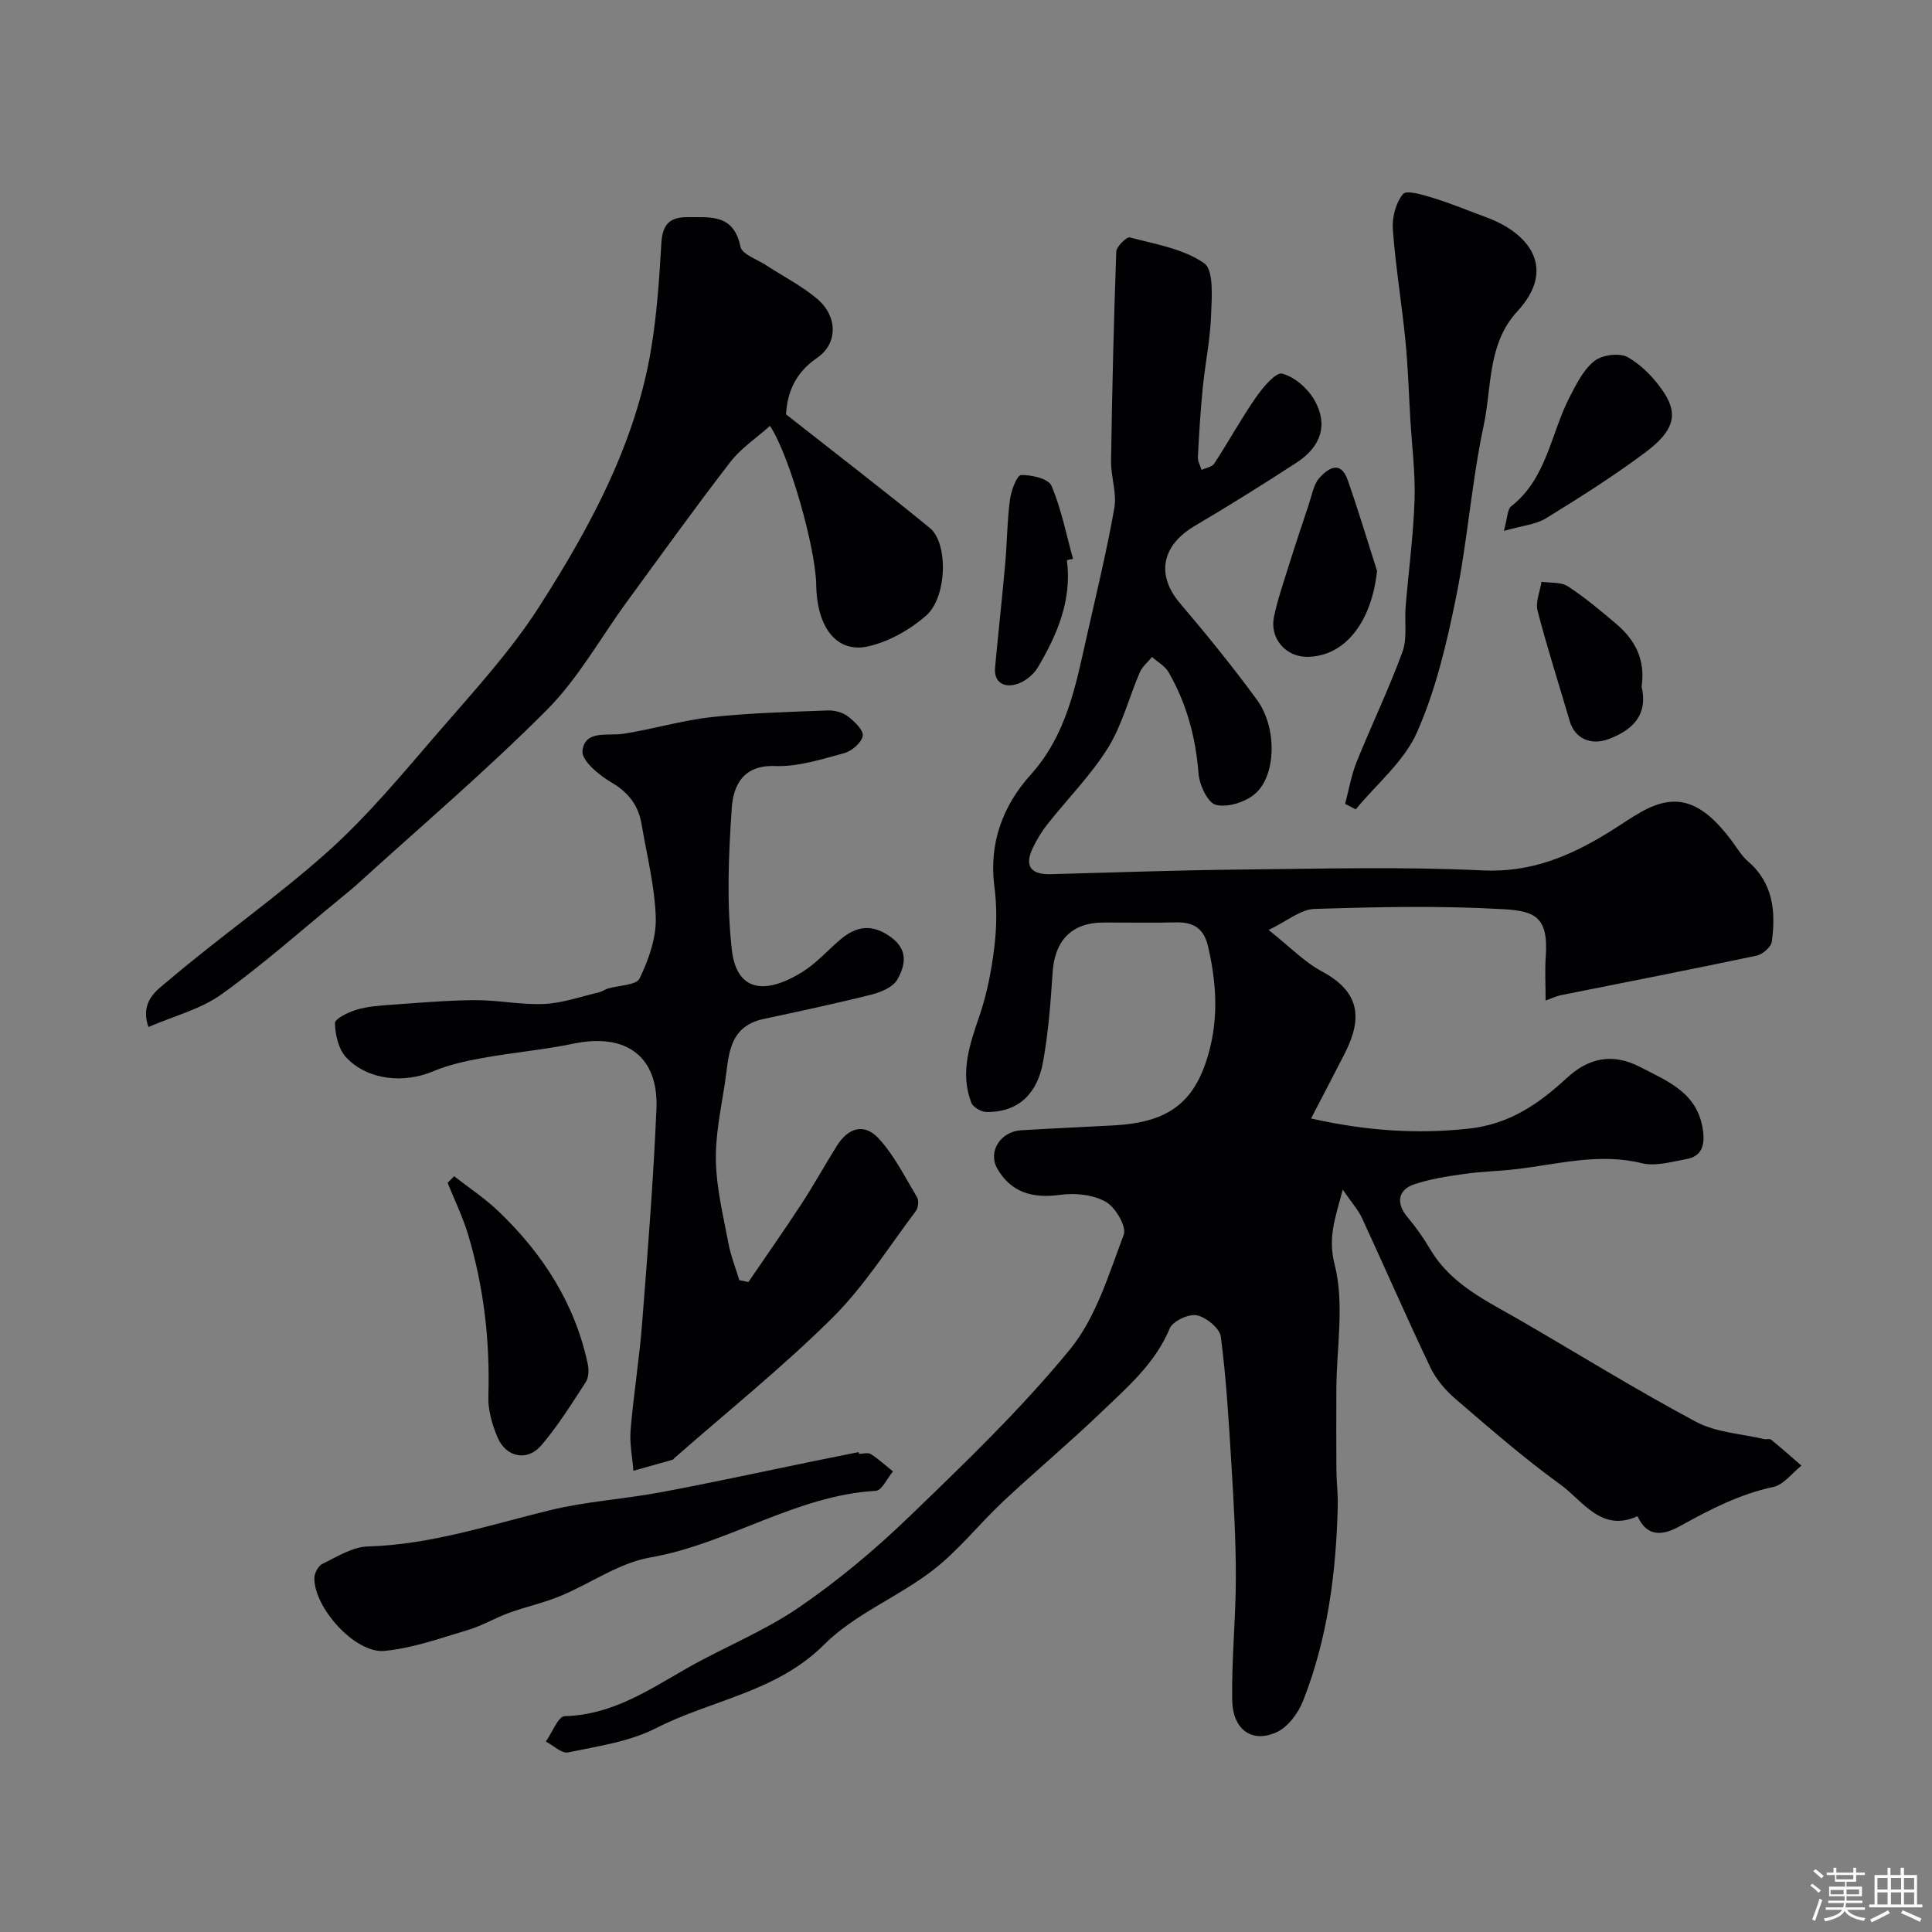
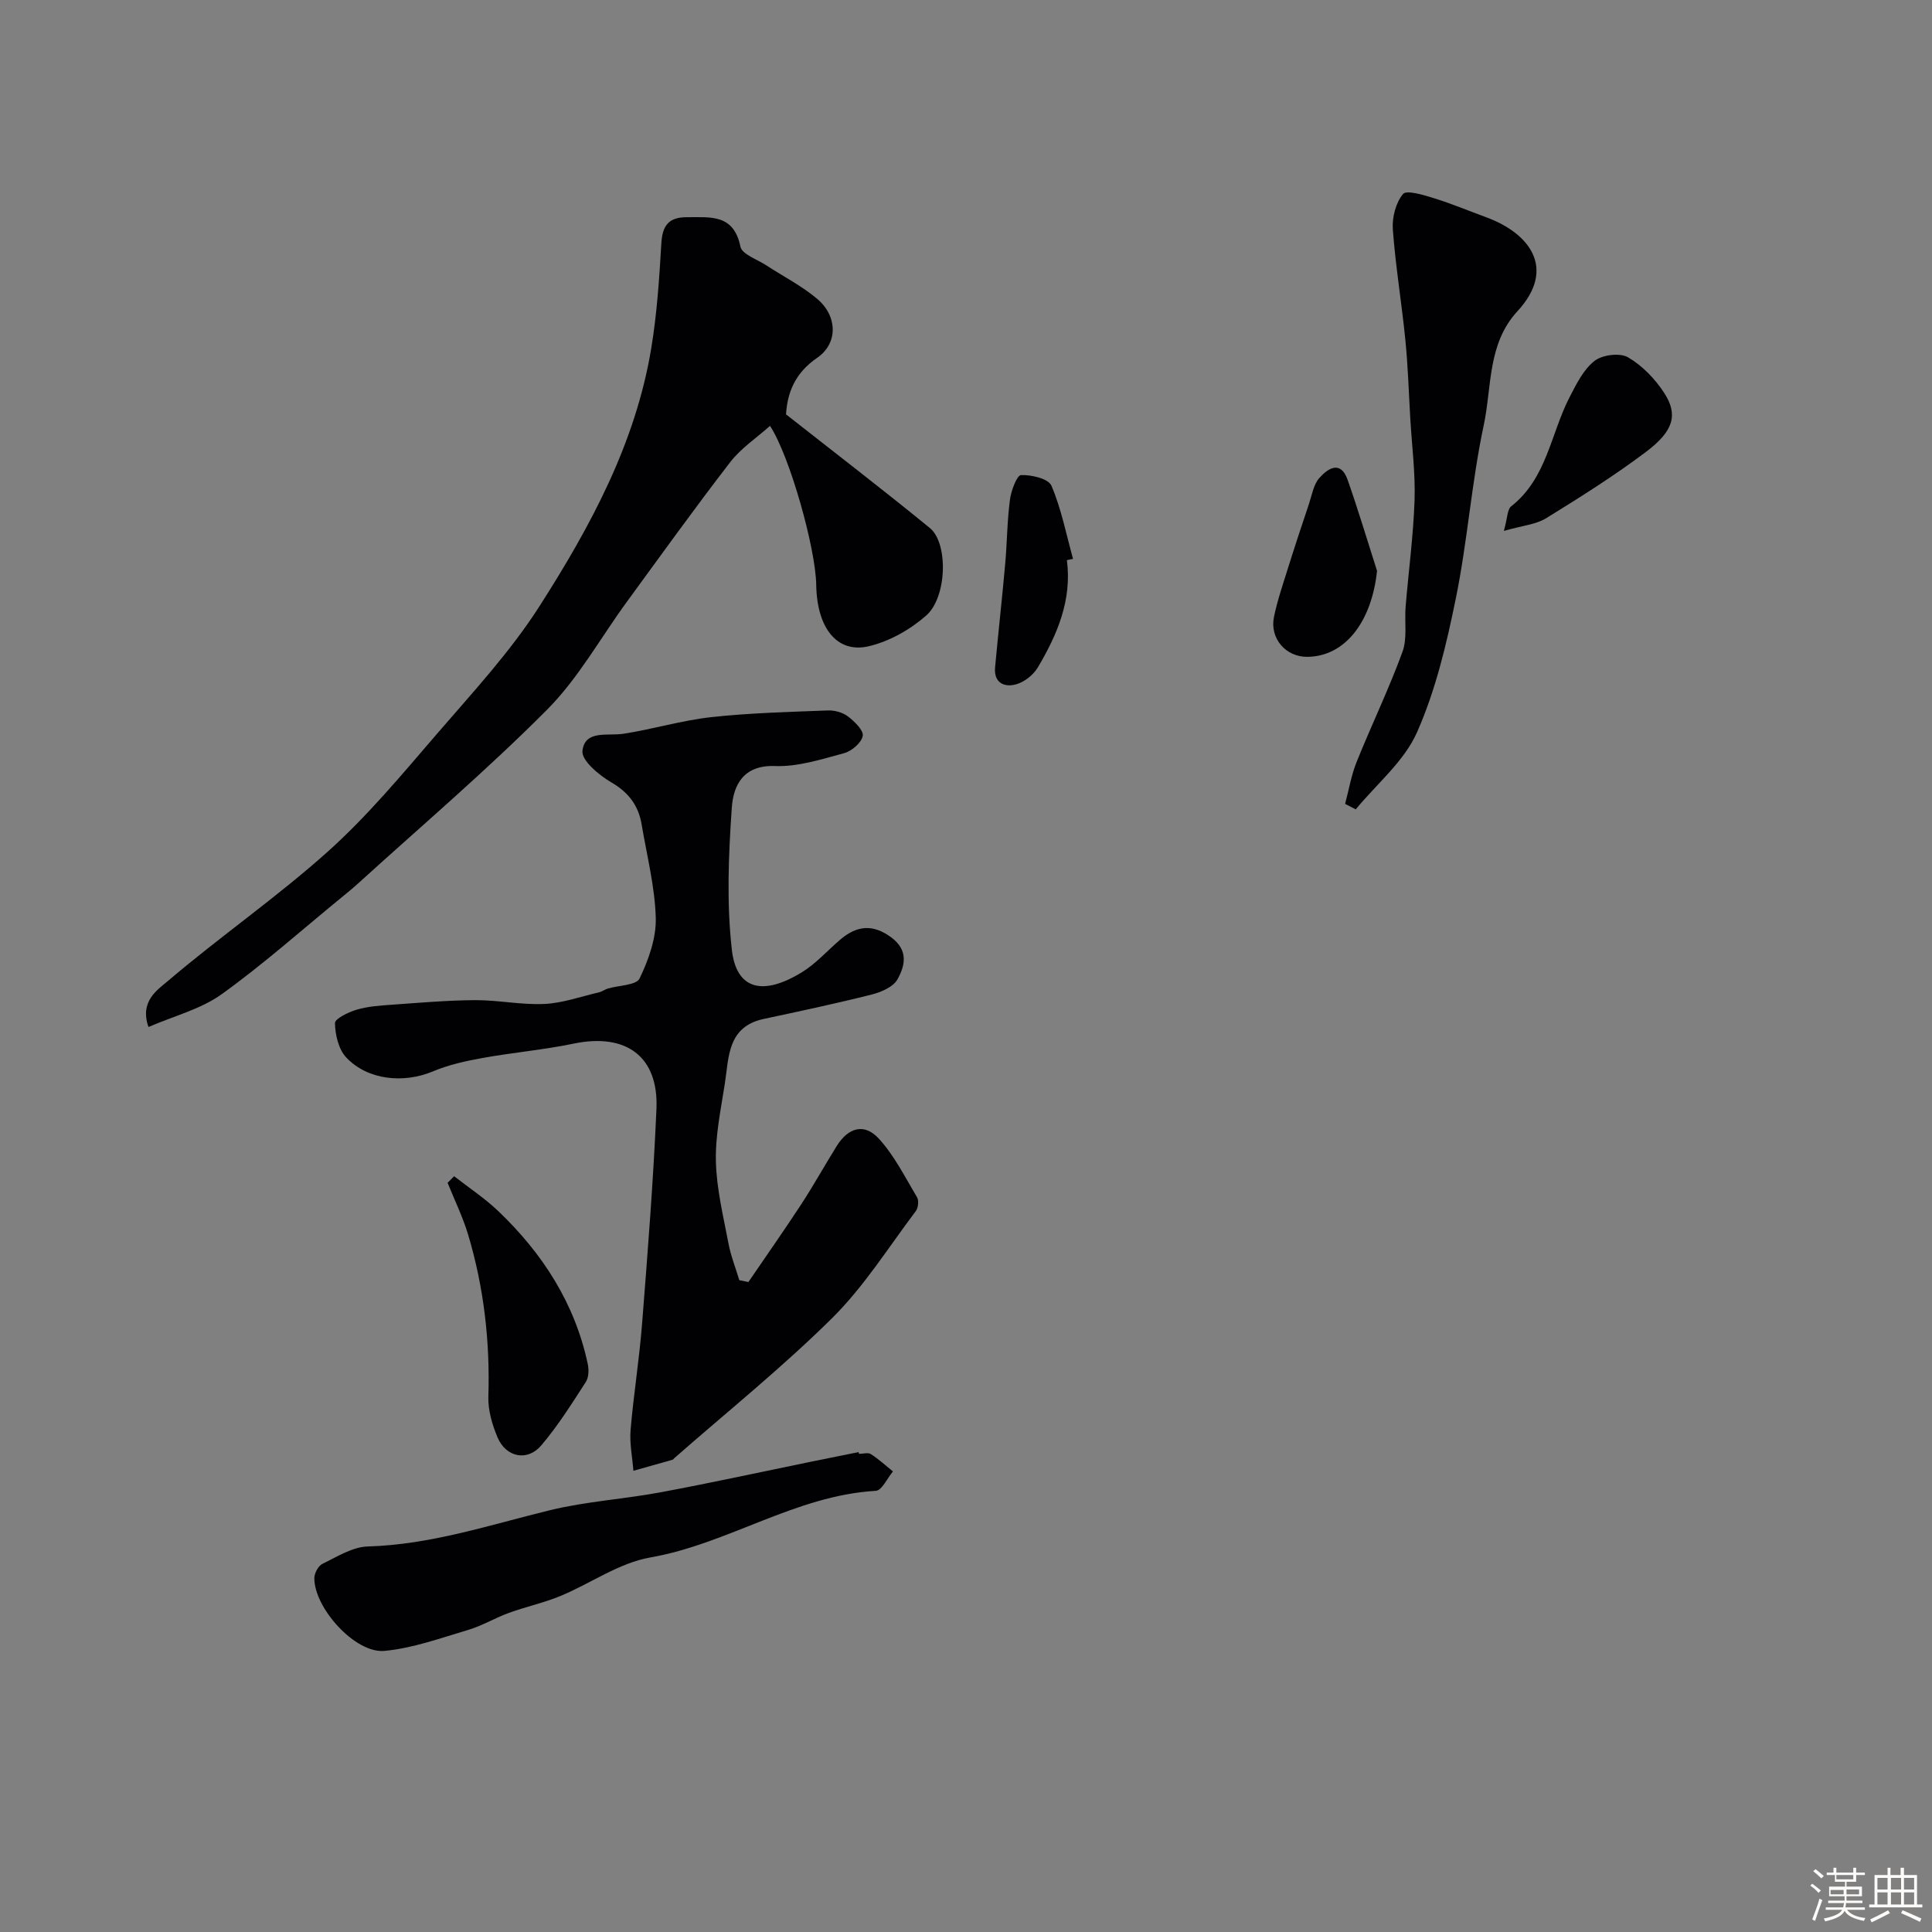
<svg xmlns="http://www.w3.org/2000/svg" enable-background="new 0 0 400 400" viewBox="0 0 400 400">
  <rect x="0" y="0" width="400" height="400" fill="#808080" stroke="none" />
  <path d="m374.8 390.4.4-.4c.7.5 1.3 1 1.8 1.4l-.5.5c-.5-.6-1.1-1.1-1.7-1.5zm1 7.3-.6-.3c.5-1.4 1.1-2.8 1.5-4.3.2.1.4.2.6.3-.5 1.3-1 2.8-1.5 4.3zm-.4-10.3.5-.4c.4.3 1 .8 1.7 1.4l-.5.5c-.5-.5-1.1-1-1.7-1.5zm2.5.3h1.7v-1h.6v1h3.5v-1h.6v1h1.8v.5h-1.8v1.4h-2v1h3.2v2h-3.2v.9h3.3v.5h-3.4c0 .3-.1.6-.1.9h4v.5h-3.7c.7.9 1.9 1.5 3.8 1.7-.1.2-.2.4-.3.6-2.1-.4-3.5-1.1-4-2.1-.4 1-1.8 1.7-4 2.2-.1-.2-.2-.4-.3-.6 2.1-.4 3.4-1 3.8-1.8h-3.4v-.5h3.6c.1-.3.1-.6.2-.9h-3.3v-.5h3.4c0-.3 0-.6 0-.9h-3.2v-2h3.3v-1h-2.1v-1.4h-1.7v-.5zm1.1 3.5v1h2.7c0-.3 0-.4 0-.4 0-.1 0-.2 0-.2 0-.1 0-.2 0-.3h-2.7zm1.2-3v.9h3.5v-.9zm4.7 3h-2.6v.6.4h2.6z" fill="#fcfbfa" />
  <path d="m393.6 386.7h.6v1.5h2.7v6.1h1.1v.6h-11v-.6h1.1v-6.1h2.7v-1.5h.6v1.5h2.1v-1.5zm-2.7 8.8.4.6c-1.2.6-2.5 1.3-3.8 1.9-.1-.2-.2-.4-.3-.6 1.2-.6 2.5-1.2 3.7-1.9zm-2.2-6.7v2.4h2.1v-2.4zm0 3v2.5h2.1v-2.5zm2.8-3v2.4h2.1v-2.4zm0 3v2.5h2.1v-2.5zm6 6.1c-1.4-.7-2.7-1.3-3.9-1.8l.3-.6c1.5.6 2.7 1.2 3.9 1.7zm-1.2-9.1h-2.1v2.4h2.1zm-2.1 3v2.5h2.1v-2.5z" fill="#fcfbfa" />
  <g fill="#010103">
-     <path d="m320 207.15c0-3.4-.17-6.23.03-9.03.61-8.43-2.35-9.51-8.93-9.89-12.96-.74-25.99-.46-38.98-.04-2.86.09-5.65 2.52-9.47 4.35 4.4 3.48 7.4 6.63 11.05 8.59 7.73 4.14 8.52 9.52 4.73 16.95-2.2 4.32-4.46 8.61-6.99 13.49 11.38 2.55 21.81 3.27 32.59 2.11 8.43-.9 14.51-5.09 20.37-10.5 4.41-4.07 9.31-5.29 15.17-2.27 5.9 3.04 12 5.42 13.02 13.21.4 3.03-.26 5.28-3.45 5.86-3.04.55-6.37 1.54-9.21.85-8.86-2.18-17.32.2-25.92 1.22-3.58.43-7.21.48-10.78.99-3.53.5-7.11 1.04-10.46 2.17-3.41 1.15-3.71 3.99-1.43 6.7 1.78 2.11 3.39 4.4 4.8 6.78 4.35 7.33 11.74 10.69 18.67 14.7 12.11 7.02 24.01 14.41 36.35 20.99 4.15 2.21 9.35 2.45 14.07 3.57.48.11 1.16-.14 1.47.12 2.13 1.74 4.19 3.57 6.27 5.37-1.93 1.53-3.67 3.96-5.83 4.42-6.96 1.48-13.04 4.63-19.17 8.03-2.97 1.65-6.73 2.93-8.93-1.98-7.53 3.44-11.29-3.17-15.99-6.56-7.56-5.47-14.63-11.64-21.72-17.73-2.08-1.78-4.01-4.06-5.18-6.5-4.88-10.24-9.41-20.65-14.17-30.95-.79-1.7-2.11-3.15-3.98-5.87-1.67 6.26-3.09 9.96-1.67 15.55 2.06 8.1.39 17.15.35 25.79-.03 5.57-.03 11.15.01 16.72.02 2.48.34 4.97.28 7.44-.34 13.81-2.08 27.41-7.18 40.34-1 2.52-3.07 5.37-5.41 6.46-5.13 2.4-9.18-.46-9.27-6.66-.13-8.43.75-16.87.76-25.3.01-7.77-.44-15.54-.91-23.3-.54-8.88-1.06-17.78-2.2-26.59-.23-1.75-3.04-4.04-4.99-4.43-1.68-.34-4.95 1.2-5.59 2.72-3.07 7.35-8.9 12.28-14.35 17.51-6.55 6.28-13.53 12.11-20.15 18.32-4.96 4.65-9.23 10.14-14.58 14.26-7.19 5.54-16.17 9.06-22.47 15.36-9.89 9.88-23.3 11.43-34.81 17.31-5.5 2.81-12.03 3.72-18.19 5.02-1.32.28-3.07-1.45-4.62-2.25 1.3-1.84 2.56-5.22 3.9-5.26 9.71-.23 17.28-5.32 25.21-9.86 7.62-4.36 15.94-7.64 23.15-12.56 8.16-5.57 15.85-12.01 22.97-18.87 11.52-11.11 23.15-22.28 33.27-34.62 5.4-6.59 8.05-15.57 11.15-23.77.63-1.67-1.73-5.7-3.73-6.82-2.61-1.47-6.35-1.86-9.42-1.43-5.88.82-10.29-.61-13.04-5.45-1.97-3.46.61-7.65 4.96-7.92 6.43-.39 12.86-.66 19.3-1.02 11.55-.65 17.12-4.95 19.87-16.35 1.65-6.84 1.13-13.85-.51-20.78-.91-3.81-3.14-4.98-6.73-4.89-5 .12-10 .01-15 .03-6.48.03-10 3.74-10.43 10.34-.4 6.2-.88 12.43-1.98 18.53-1.12 6.24-4.8 10.43-11.71 10.36-1.09-.01-2.79-1-3.15-1.94-2.38-6.24-.32-12.07 1.72-18.04 1.56-4.56 2.48-9.41 3.06-14.2.5-4.11.55-8.38.01-12.48-1.18-9.01 1.76-16.78 7.5-23.16 7.43-8.25 9.32-18.39 11.6-28.54 1.99-8.88 4.16-17.74 5.73-26.7.55-3.11-.73-6.5-.68-9.76.22-14.44.56-28.87 1.08-43.3.04-1.07 2.15-3.13 2.82-2.95 5.28 1.4 11.09 2.33 15.38 5.34 2.04 1.43 1.57 7.09 1.43 10.81-.18 5.04-1.24 10.04-1.73 15.08-.47 4.75-.76 9.52-1 14.29-.04.86.5 1.74.77 2.61.9-.43 2.17-.61 2.63-1.33 2.94-4.5 5.53-9.24 8.59-13.65 1.44-2.06 4.12-5.3 5.46-4.95 2.58.66 5.32 3.08 6.7 5.51 2.86 5.04 1.36 9.61-3.7 12.9-6.94 4.51-13.96 8.9-21.08 13.1-6.92 4.08-8.04 10.18-3.07 16.03 5.51 6.49 10.9 13.12 15.93 19.99 4.23 5.77 4.02 15.81-.5 19.55-2.02 1.67-5.64 2.81-8.02 2.19-1.69-.44-3.4-4.14-3.58-6.5-.58-7.49-2.47-14.47-6.19-20.94-.74-1.29-2.27-2.13-3.44-3.17-.86 1.06-2.01 1.99-2.53 3.19-2.24 5.2-3.64 10.88-6.58 15.62-3.54 5.68-8.38 10.55-12.56 15.84-1.18 1.49-2.19 3.16-3.01 4.88-1.84 3.86-.31 5.55 3.77 5.44 13.1-.35 26.2-.83 39.3-.96 16.7-.17 33.43-.62 50.09.18 10.06.48 18.21-3.02 26.25-7.99 2.22-1.38 4.36-2.9 6.64-4.17 7.21-4.02 12.44-2.28 18.68 6.06 1.08 1.44 2 3.08 3.34 4.23 5.26 4.51 5.76 10.43 4.94 16.62-.15 1.12-1.92 2.64-3.16 2.9-13.53 2.86-27.1 5.49-40.65 8.21-.77.16-1.5.53-3.03 1.08z" />
    <path d="m154.95 265.43c3.66-5.37 7.4-10.69 10.96-16.13 2.56-3.93 4.84-8.04 7.32-12.02 2.39-3.85 5.72-4.81 8.71-1.55 3.23 3.52 5.44 7.99 7.92 12.15.41.68.25 2.19-.25 2.86-5.66 7.5-10.72 15.62-17.34 22.17-10.33 10.23-21.72 19.38-32.67 28.99-.13.11-.22.29-.37.33-2.69.77-5.39 1.53-8.09 2.28-.22-2.83-.82-5.7-.58-8.49.62-7.35 1.81-14.65 2.38-22 1.16-14.79 2.33-29.59 2.97-44.41.47-10.9-6.29-15.79-17.14-13.54-6.22 1.29-12.58 1.84-18.84 2.97-3.48.63-7.03 1.4-10.27 2.77-6.02 2.54-13.53 1.86-17.98-2.88-1.59-1.69-2.28-4.68-2.33-7.1-.02-.93 2.8-2.28 4.51-2.79 2.31-.68 4.8-.85 7.24-1.02 5.76-.41 11.53-.92 17.3-.95 4.77-.02 9.55 1.01 14.29.79 3.82-.18 7.58-1.54 11.36-2.42.62-.15 1.18-.59 1.8-.77 2.27-.68 5.89-.67 6.57-2.09 1.86-3.86 3.46-8.35 3.35-12.53-.18-6.46-1.84-12.89-2.92-19.33-.66-3.92-2.67-6.64-6.27-8.73-2.54-1.48-6.21-4.54-5.99-6.52.49-4.4 5.16-3.05 8.47-3.55 6.09-.94 12.06-2.76 18.16-3.44 8.03-.88 16.13-1.08 24.21-1.39 1.39-.05 3.07.42 4.15 1.25 1.35 1.04 3.26 2.89 3.04 4.03-.28 1.43-2.29 3.15-3.87 3.57-4.68 1.26-9.55 2.84-14.28 2.66-6.66-.25-8.64 4.07-8.96 8.64-.68 9.76-1.09 19.7.01 29.39.93 8.25 6.39 9.66 14.56 4.63 2.9-1.79 5.25-4.48 7.88-6.72 3.39-2.89 6.71-3.32 10.57-.46 3.61 2.67 2.85 5.89 1.26 8.72-.89 1.57-3.39 2.62-5.36 3.12-7.39 1.86-14.86 3.45-22.31 5.04-7.54 1.61-7.2 7.94-8.06 13.46-.83 5.34-1.98 10.74-1.84 16.08.14 5.65 1.53 11.28 2.59 16.88.49 2.61 1.49 5.12 2.26 7.67.61.13 1.25.26 1.88.38z" />
    <path d="m159.42 88.17c-2.84 2.54-6.02 4.64-8.22 7.49-7.32 9.48-14.31 19.22-21.38 28.89-5.49 7.5-10.08 15.88-16.56 22.39-12.51 12.57-26.07 24.1-39.21 36.05-1.09.99-2.25 1.92-3.39 2.86-8.22 6.72-16.17 13.82-24.78 20-4.31 3.09-9.83 4.48-15.14 6.78-1.89-5.39 1.96-7.76 4-9.51 10.83-9.23 22.61-17.37 33.19-26.86 8.2-7.36 15.34-15.97 22.56-24.35 7.38-8.56 15.18-16.97 21.23-26.44 10.53-16.48 19.9-33.75 23.13-53.46 1.17-7.11 1.65-14.36 2.07-21.57.21-3.7 1.47-5.49 5.32-5.47 4.84.02 9.67-.71 11.06 6.1.33 1.59 3.48 2.63 5.36 3.87 3.54 2.32 7.39 4.26 10.58 6.98 4.17 3.56 4.3 9.19-.09 12.19-4.58 3.13-6.15 7.25-6.41 11.68 9.99 7.86 20.02 15.55 29.79 23.54 3.81 3.12 3.58 14.28-.78 18.12-3.31 2.91-7.63 5.35-11.89 6.35-6.58 1.54-10.73-3.8-10.87-12.71-.11-7.56-5.49-26.72-9.57-32.92z" />
    <path d="m278.49 166.43c.78-2.9 1.27-5.92 2.39-8.69 3.07-7.63 6.67-15.07 9.49-22.79 1.03-2.82.39-6.22.65-9.35.61-7.36 1.6-14.7 1.85-22.07.18-5.58-.55-11.19-.88-16.79-.32-5.43-.48-10.88-1.02-16.3-.76-7.65-2.03-15.26-2.6-22.93-.18-2.46.6-5.52 2.11-7.34.73-.88 4.23.19 6.33.84 3.72 1.15 7.33 2.66 10.99 4.01 8.81 3.26 14.56 10.54 6.36 19.43-6.23 6.75-5.27 15.63-6.97 23.6-2.52 11.79-3.35 23.94-5.76 35.76-1.92 9.45-4.18 19.06-8.06 27.82-2.66 6.01-8.35 10.67-12.68 15.94-.74-.37-1.47-.76-2.2-1.14z" />
    <path d="m177.85 301c.83 0 1.87-.32 2.46.06 1.62 1.04 3.06 2.37 4.57 3.59-1.18 1.39-2.29 3.93-3.55 4.01-16.65.96-30.57 10.98-46.71 13.8-6.47 1.13-12.35 5.39-18.61 7.98-3.43 1.42-7.12 2.21-10.62 3.48-2.86 1.04-5.53 2.66-8.44 3.53-5.73 1.7-11.48 3.8-17.36 4.35-6.05.57-14.56-8.91-14.51-15.08.01-1.02.82-2.53 1.69-2.95 3.02-1.46 6.2-3.5 9.37-3.59 13.09-.37 25.31-4.49 37.82-7.53 7.43-1.8 15.17-2.27 22.72-3.67 10.38-1.93 20.7-4.19 31.04-6.31 3.35-.68 6.7-1.36 10.05-2.03.03.12.06.24.08.36z" />
    <path d="m94.02 243.52c3.08 2.41 6.39 4.59 9.2 7.28 9.14 8.75 15.8 19.05 18.47 31.6.25 1.18.21 2.77-.4 3.72-2.91 4.5-5.78 9.09-9.24 13.15-2.87 3.37-7.3 2.45-9.04-1.68-1.11-2.63-1.99-5.63-1.9-8.43.36-11.42-.92-22.59-4.18-33.51-1.1-3.68-2.82-7.18-4.26-10.76.45-.45.9-.91 1.35-1.37z" />
    <path d="m311.36 109.92c.77-2.75.71-4.46 1.5-5.08 7.41-5.8 8.19-15.05 12.12-22.64 1.4-2.7 2.86-5.7 5.15-7.48 1.62-1.27 5.26-1.73 6.94-.74 2.97 1.73 5.64 4.51 7.52 7.43 2.87 4.46 1.92 7.83-3.78 12.13-6.62 4.98-13.67 9.42-20.73 13.77-2.08 1.28-4.82 1.49-8.72 2.61z" />
    <path d="m285.1 118.19c-1.1 10.5-6.58 17.71-14.39 17.8-4.48.06-7.86-3.78-6.95-8.26.68-3.3 1.78-6.52 2.79-9.75 1.43-4.57 2.93-9.12 4.46-13.66.61-1.83.94-3.99 2.13-5.34 1.77-2.01 4.42-3.78 5.88.39 2.19 6.23 4.07 12.55 6.08 18.82z" />
    <path d="m220.89 115.98c1.08 8.26-2 15.42-6.03 22.22-.92 1.55-2.79 3.02-4.51 3.49-2.43.67-4.62-.32-4.33-3.51.66-7.17 1.46-14.32 2.1-21.49.39-4.41.4-8.86.98-13.24.24-1.86 1.44-5.06 2.29-5.09 2.15-.08 5.67.74 6.3 2.2 2.05 4.81 3.06 10.06 4.47 15.15-.43.07-.85.17-1.27.27z" />
-     <path d="m339.88 142.16c1.32 5.66-1.59 8.93-6.93 10.89-3.55 1.31-6.89-.11-7.95-3.73-2.23-7.62-4.67-15.18-6.66-22.86-.47-1.81.5-4 .81-6.02 1.85.28 4.05.03 5.47.96 3.55 2.31 6.82 5.07 10.06 7.82 3.87 3.29 6.02 7.39 5.2 12.94z" />
  </g>
</svg>